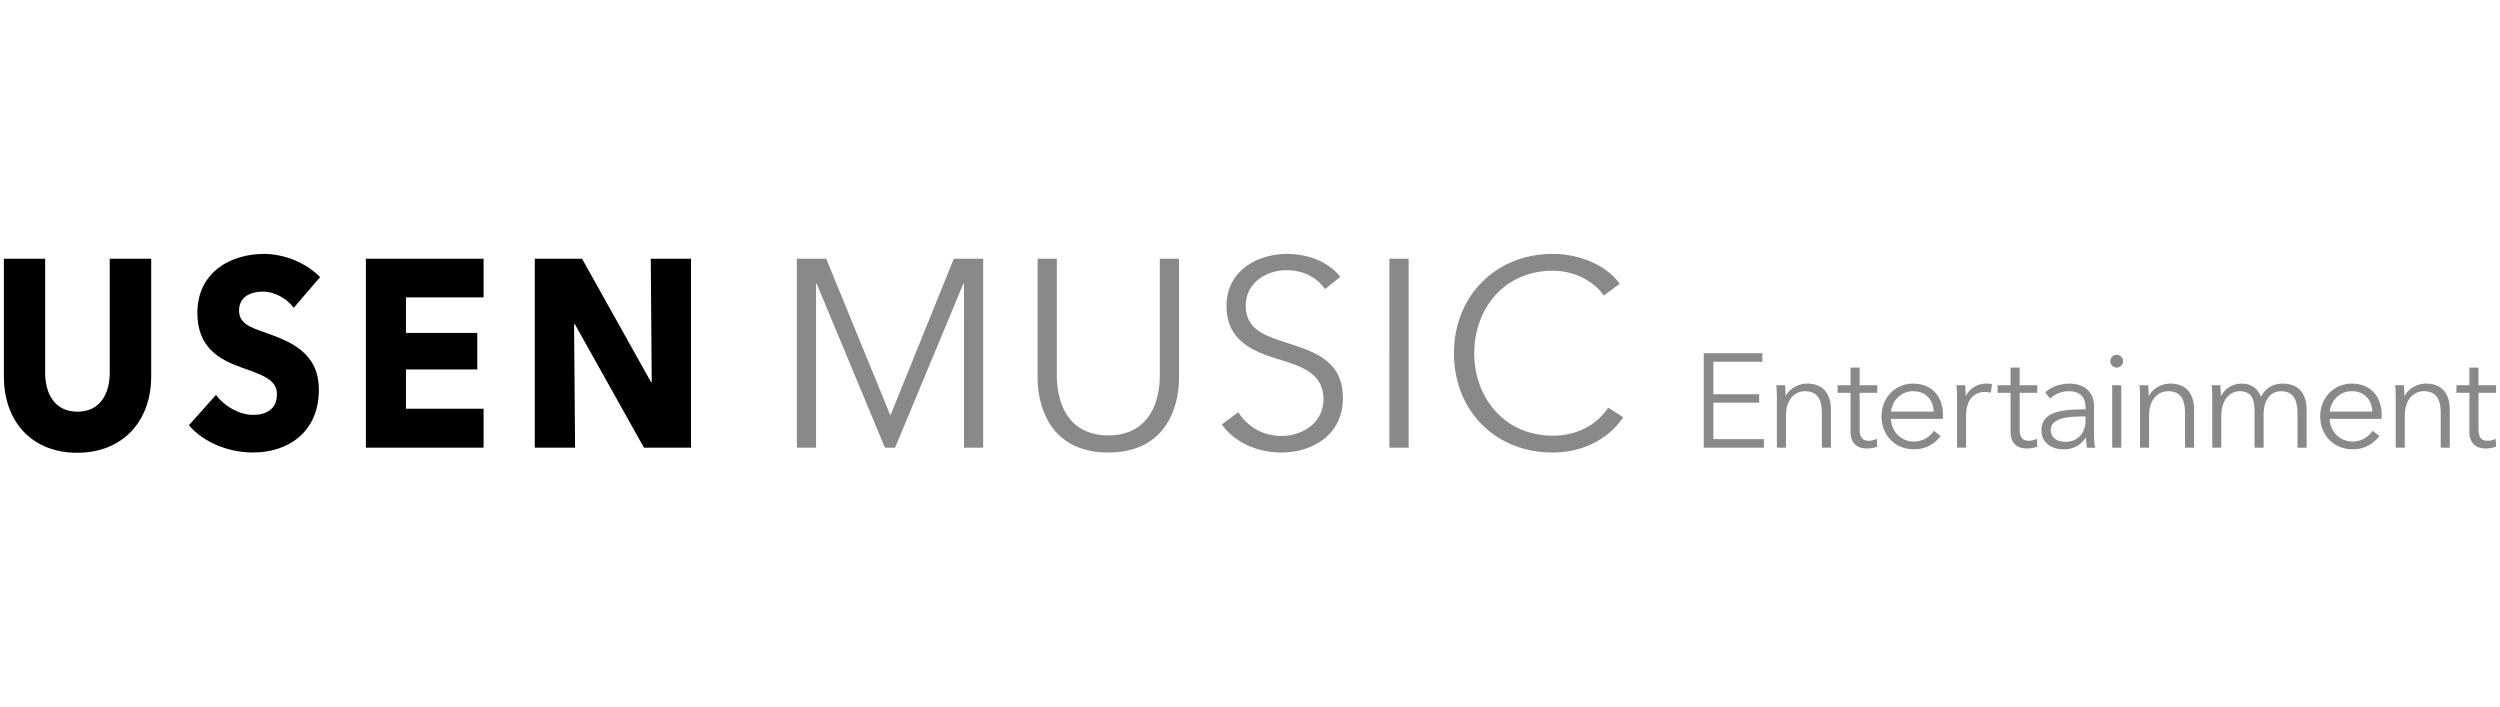
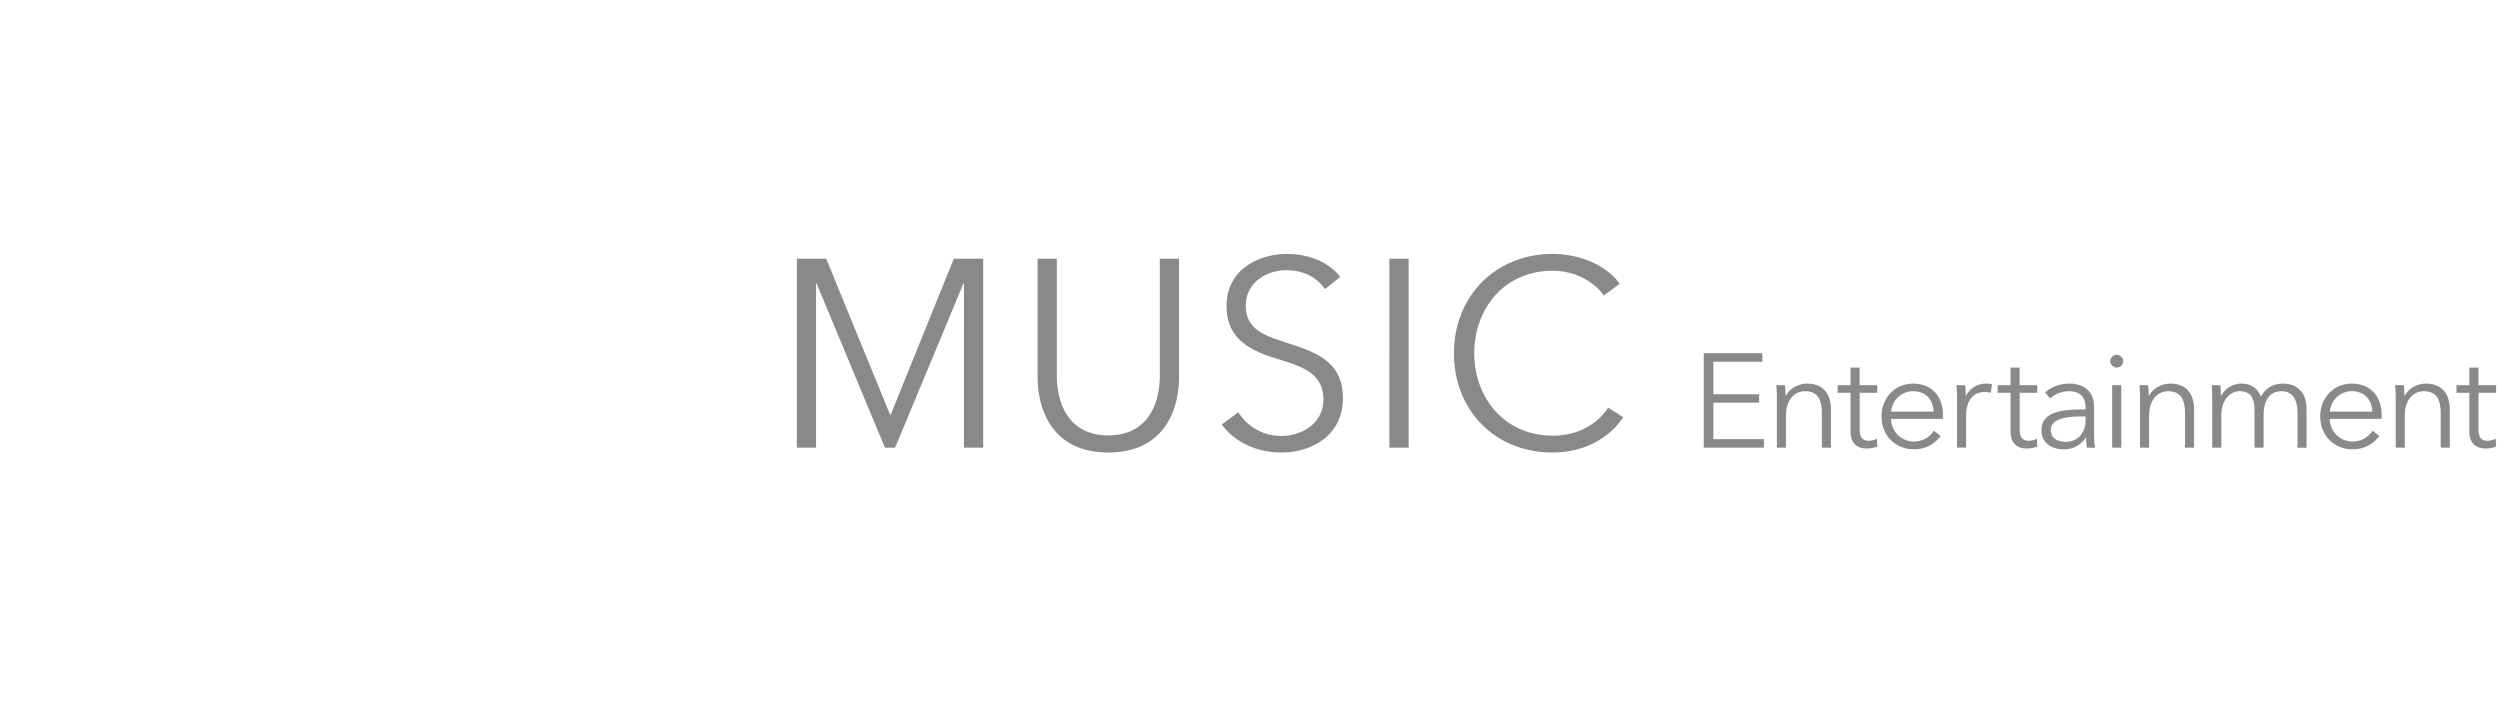
<svg xmlns="http://www.w3.org/2000/svg" viewBox="0 0 329 93">
  <defs>
    <clipPath id="a">
      <path fill="none" d="M.511 33.415H328.49v26.169H.511z" />
    </clipPath>
  </defs>
  <path fill="none" d="M0 0h329v93H0z" />
  <g clip-path="url(#a)">
-     <path d="M10.154 59.585c-5.939 0-9.643-4.075-9.643-10.043v-15.49h5.433v14.999c0 2.669 1.175 5.125 4.248 5.125s4.248-2.461 4.248-5.125V34.052h5.457v15.491c0 5.973-3.829 10.043-9.739 10.043h-.005zm28.495-19.07c-.93-1.3-2.62-2.143-4.027-2.143s-3.16.525-3.16 2.495c0 1.652 1.339 2.177 3.478 2.914 3.068 1.089 7.023 2.529 7.023 7.48 0 5.727-4.181 8.29-8.651 8.29-3.222 0-6.478-1.3-8.458-3.584l3.574-4.003c1.084 1.512 3.097 2.635 4.884 2.635 1.662 0 3.131-.703 3.131-2.707 0-1.893-1.724-2.495-4.696-3.545-2.871-1.016-5.775-2.635-5.775-7.133 0-5.515 4.533-7.798 8.752-7.798 2.558 0 5.428 1.055 7.403 3.054l-3.478 4.041v.005zm9.504 18.4V34.051h15.486v5.091H53.423v4.672h9.388v4.812h-9.388v5.164h10.216v5.125H48.153zm36.597 0l-9.104-16.261h-.096l.13 16.261h-5.303V34.051H76.6l9.07 16.228h.096l-.125-16.227h5.298v24.864h-6.194.005z" />
    <path fill="#898989" d="M225.479 57.793h6.657v1.122h-7.923V46.478h7.712V47.6h-6.445v4.287h6.026v1.108h-6.026v4.797zm9.432-7.1c.034.438.072 1.055.072 1.407h.034c.458-.949 1.652-1.618 2.808-1.618 2.09 0 3.126 1.354 3.126 3.391v5.043h-1.194v-4.552c0-1.72-.511-2.88-2.23-2.88-1.267 0-2.495 1.021-2.495 3.213v4.215h-1.194v-6.411c0-.438-.019-1.247-.072-1.811h1.142l.005.005zm12.138 1.002h-2.317v4.797c0 1.228.511 1.512 1.228 1.512a2.43 2.43 0 001.036-.265l.053 1.036a3.855 3.855 0 01-1.406.246c-.877 0-2.11-.385-2.11-2.196v-5.13h-1.705v-1.002h1.705v-2.317h1.195v2.317h2.317v1.002h.005zm8.622 3.424h-6.816c.034 1.652 1.32 2.986 3.006 2.986 1.228 0 2.177-.684 2.635-1.421l.896.703c-.968 1.228-2.177 1.739-3.531 1.739-2.442 0-4.253-1.845-4.253-4.321s1.811-4.321 4.147-4.321c2.582 0 3.935 1.826 3.935 4.075 0 .159 0 .352-.019.564v-.005zm-1.195-.948c-.072-1.546-1.021-2.688-2.721-2.688-1.599 0-2.774 1.281-2.88 2.688h5.602zm3.001-3.478h1.142c.034.438.072 1.055.072 1.407h.034c.458-.949 1.474-1.618 2.635-1.618.299 0 .544.019.79.087l-.159 1.122c-.14-.053-.525-.106-.843-.106-1.267 0-2.408.915-2.408 3.107v4.215h-1.194v-6.411c0-.438-.019-1.247-.072-1.811l.005.01zm10.63 1.002h-2.317v4.797c0 1.228.511 1.512 1.228 1.512a2.43 2.43 0 001.036-.265l.053 1.036a3.855 3.855 0 01-1.406.246c-.877 0-2.11-.385-2.11-2.196v-5.13h-1.705v-1.002h1.705v-2.317h1.195v2.317h2.317v1.002h.005zm6.344 1.917c0-1.421-.775-2.124-2.196-2.124-.968 0-1.864.385-2.442.963l-.669-.79c.67-.669 1.826-1.175 3.232-1.175 1.773 0 3.198.983 3.198 2.986v3.603c0 .631.053 1.387.14 1.845h-1.069a8.02 8.02 0 01-.12-1.334h-.034c-.756 1.089-1.667 1.546-2.986 1.546-1.247 0-2.847-.669-2.847-2.495 0-2.529 2.794-2.76 5.799-2.76v-.265h-.005zm-.352 1.194c-1.951 0-4.215.212-4.215 1.773 0 1.175 1.002 1.565 1.932 1.565 1.686 0 2.635-1.267 2.635-2.721v-.616h-.352zm4.461-6.43c-.424 0-.843-.352-.843-.843s.424-.843.843-.843.843.352.843.843-.424.843-.843.843zm.597 10.539h-1.194v-8.222h1.195v8.222zm3.545-8.222c.034.438.072 1.055.072 1.407h.034c.458-.949 1.652-1.618 2.808-1.618 2.091 0 3.126 1.354 3.126 3.391v5.043h-1.195v-4.552c0-1.72-.511-2.88-2.23-2.88-1.262 0-2.495 1.021-2.495 3.213v4.215h-1.194v-6.411c0-.438-.019-1.247-.072-1.811h1.142l.005.005zm12.311-.207c.896 0 1.985.332 2.529 1.739.564-1.122 1.565-1.739 2.88-1.739 2.09 0 3.126 1.354 3.126 3.391v5.043h-1.195v-4.552c0-1.72-.578-2.88-2.124-2.88-1.72 0-2.336 1.527-2.336 3.054v4.374h-1.195v-4.797c0-1.599-.385-2.635-1.984-2.635-1.142 0-2.389 1.021-2.389 3.213v4.215h-1.195v-6.411c0-.438-.019-1.247-.072-1.811h1.142c.034.438.072 1.055.072 1.407h.034c.477-.949 1.527-1.618 2.707-1.618v.01zm18.391 4.633h-6.816c.034 1.652 1.32 2.986 3.006 2.986 1.228 0 2.177-.684 2.635-1.421l.896.703c-.968 1.228-2.177 1.739-3.531 1.739-2.442 0-4.253-1.845-4.253-4.321s1.811-4.321 4.147-4.321c2.582 0 3.935 1.826 3.935 4.075 0 .159 0 .352-.019.564v-.005zm-1.195-.948c-.072-1.546-1.021-2.688-2.721-2.688-1.599 0-2.774 1.281-2.88 2.688h5.602zm4.142-3.478c.034.438.072 1.055.072 1.407h.034c.458-.949 1.652-1.618 2.808-1.618 2.09 0 3.126 1.354 3.126 3.391v5.043h-1.194v-4.552c0-1.72-.511-2.88-2.23-2.88-1.267 0-2.495 1.021-2.495 3.213v4.215h-1.194v-6.411c0-.438-.019-1.247-.072-1.811h1.142l.005.005zm12.138 1.002h-2.317v4.797c0 1.228.511 1.512 1.228 1.512a2.43 2.43 0 001.036-.265l.053 1.036a3.855 3.855 0 01-1.406.246c-.877 0-2.11-.385-2.11-2.196v-5.13h-1.705v-1.002h1.705v-2.317h1.195v2.317h2.317v1.002h.005zm-211.327 2.933h.034l8.328-20.582h3.863v24.869h-2.529V37.312h-.072l-8.993 21.603h-1.334l-8.993-21.603h-.072v21.603h-2.529V34.046h3.863l8.429 20.582h.005zm19.387-4.985V34.047h2.529v15.312c0 4.003 1.72 7.938 6.777 7.938s6.777-3.935 6.777-7.938V34.047h2.529v15.597c0 4.142-1.859 9.903-9.306 9.903s-9.306-5.761-9.306-9.903zm37.83-11.589c-1.055-1.512-2.774-2.495-5.13-2.495s-5.303 1.474-5.303 4.672 2.635 3.969 5.409 4.884c3.511 1.161 7.374 2.283 7.374 7.268s-4.181 7.167-8.111 7.167c-3.02 0-6.04-1.228-7.832-3.69l2.177-1.614c1.089 1.758 3.092 3.126 5.689 3.126s5.515-1.614 5.515-4.812c0-3.478-2.914-4.354-6.079-5.337-3.299-1.016-6.676-2.456-6.676-6.955 0-4.812 4.287-6.849 7.938-6.849 3.338 0 5.828 1.407 7.023 3.02l-2.004 1.614h.01zm10.997 20.861h-2.529V34.046h2.529v24.869zm28.235-4.003c-1.652 2.495-4.846 4.639-9.306 4.639-7.519 0-12.962-5.515-12.962-13.068s5.549-13.068 12.962-13.068c3.651 0 7.129 1.512 8.853 3.935l-2.11 1.546c-1.055-1.614-3.55-3.266-6.71-3.266-6.425 0-10.327 5.058-10.327 10.852s3.935 10.852 10.327 10.852c2.847 0 5.583-1.122 7.307-3.69l1.965 1.262v.005z" />
  </g>
</svg>